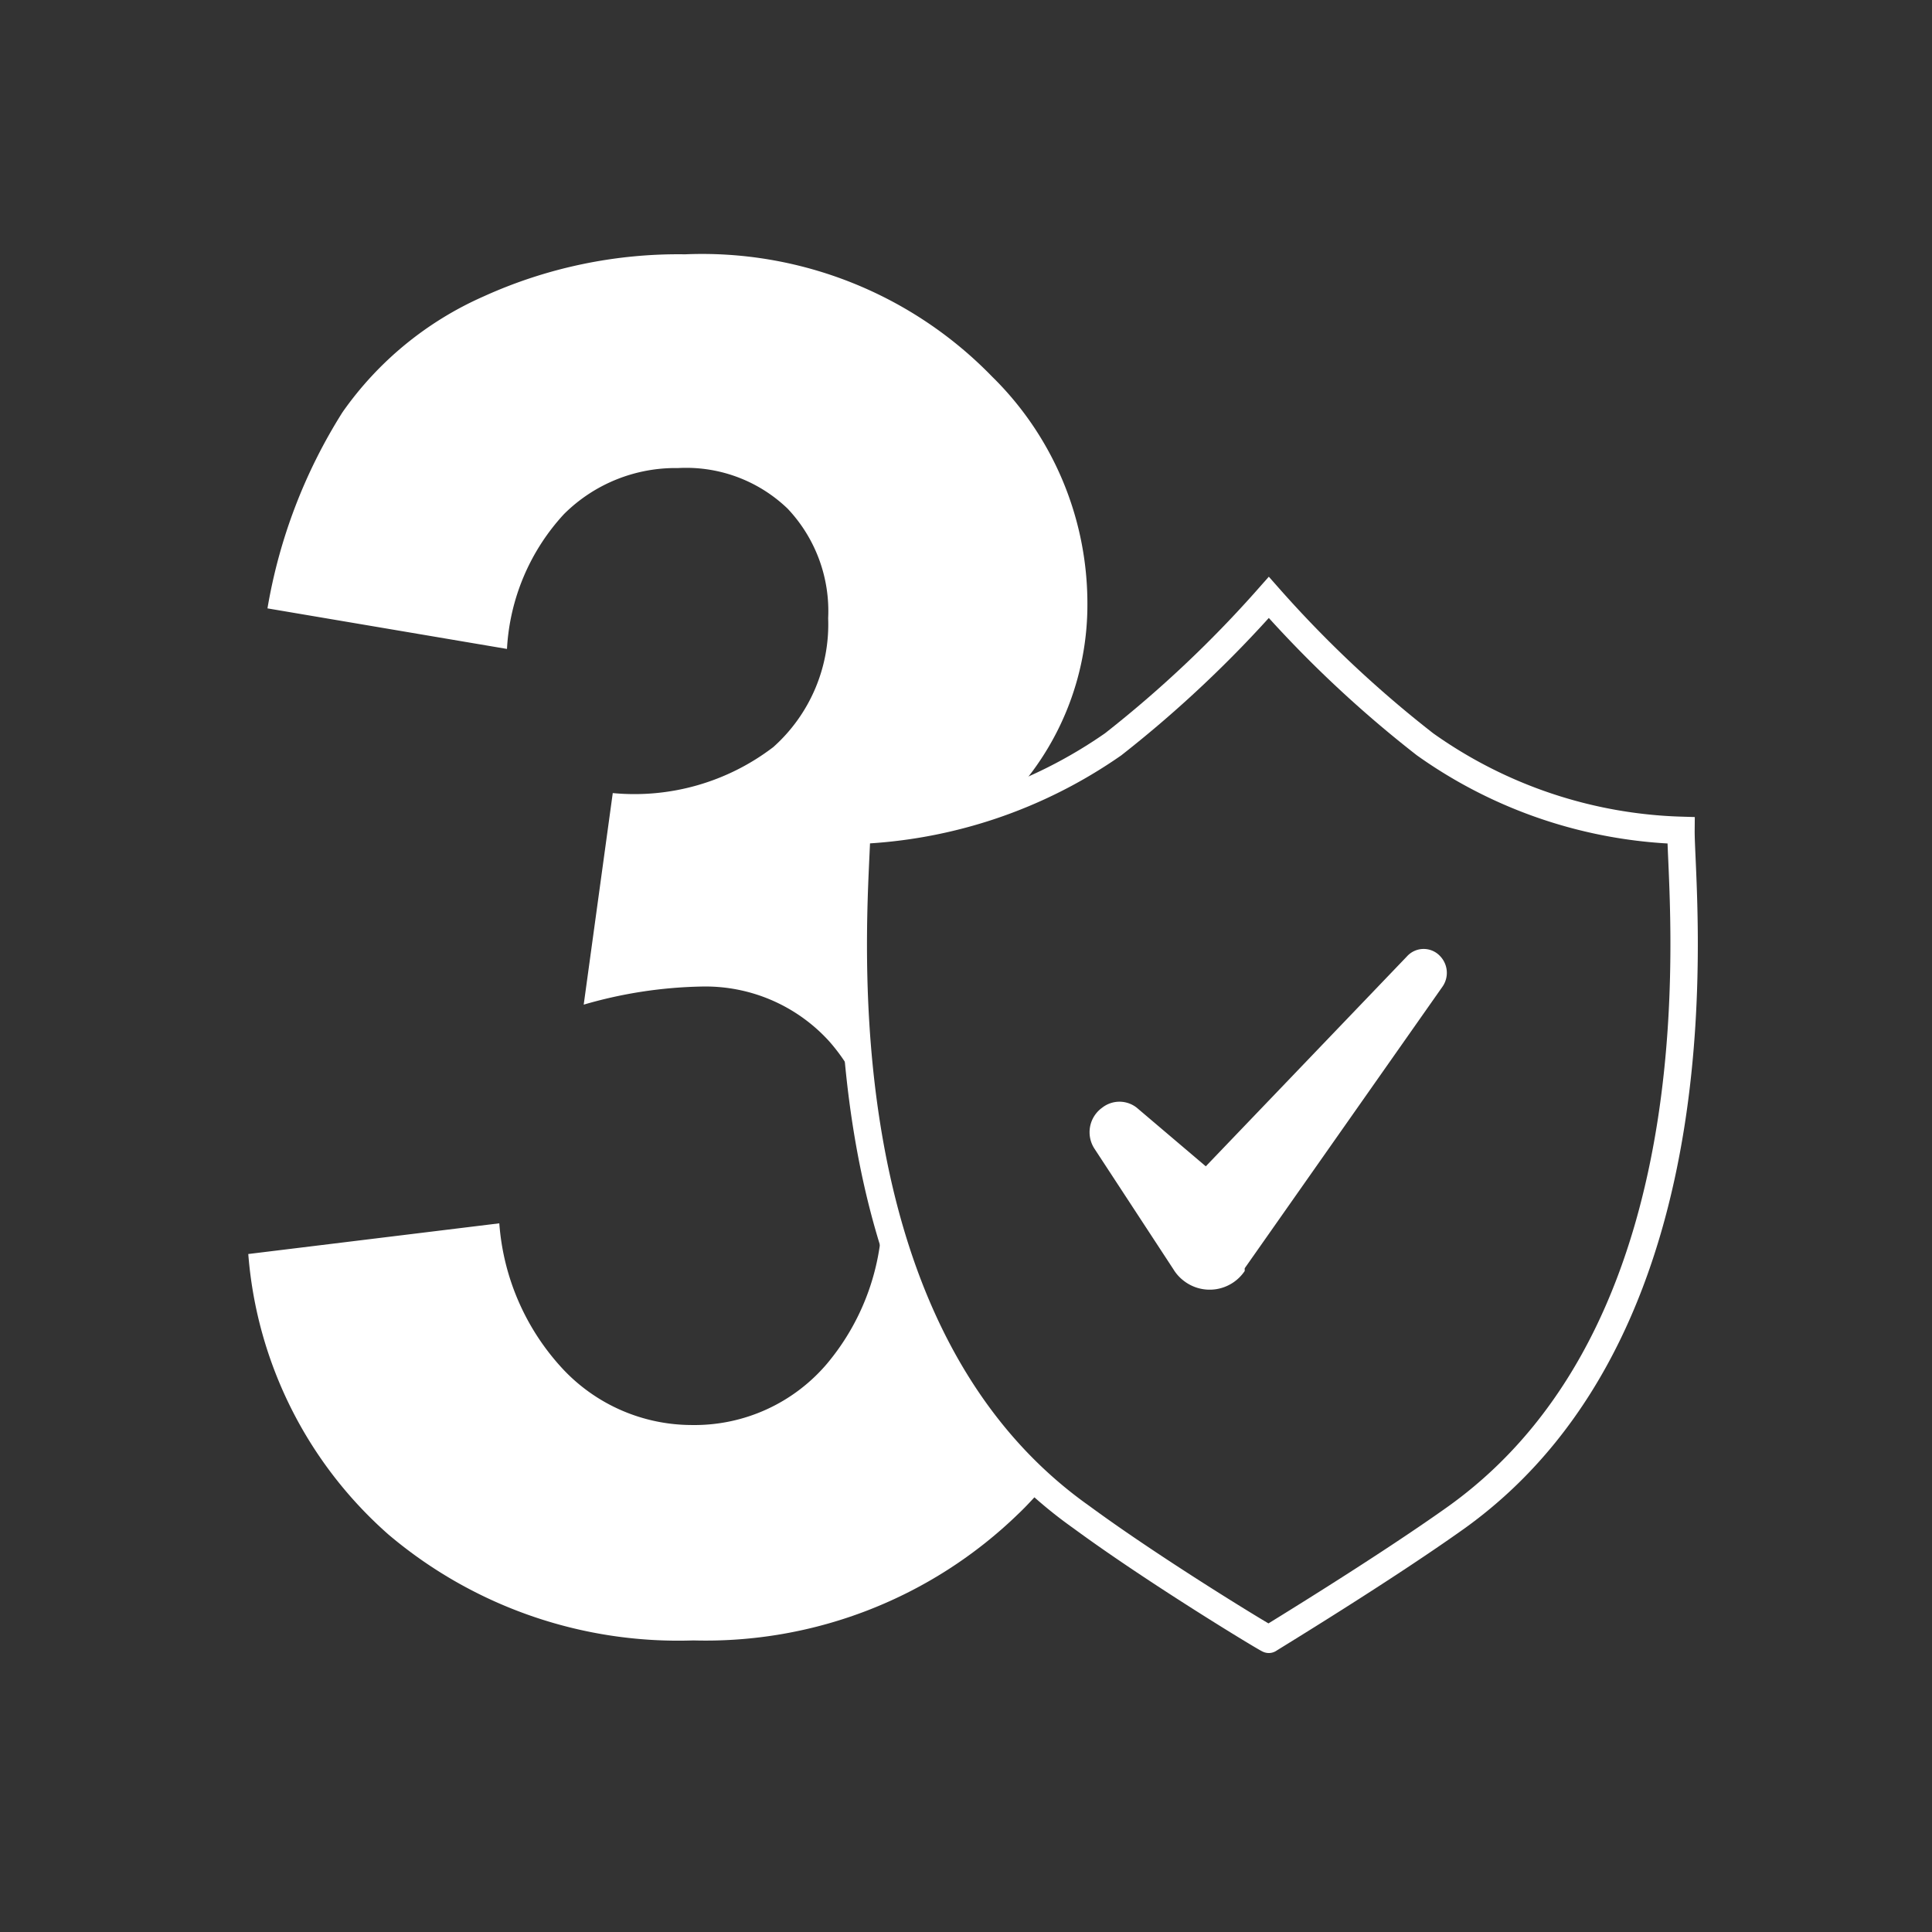
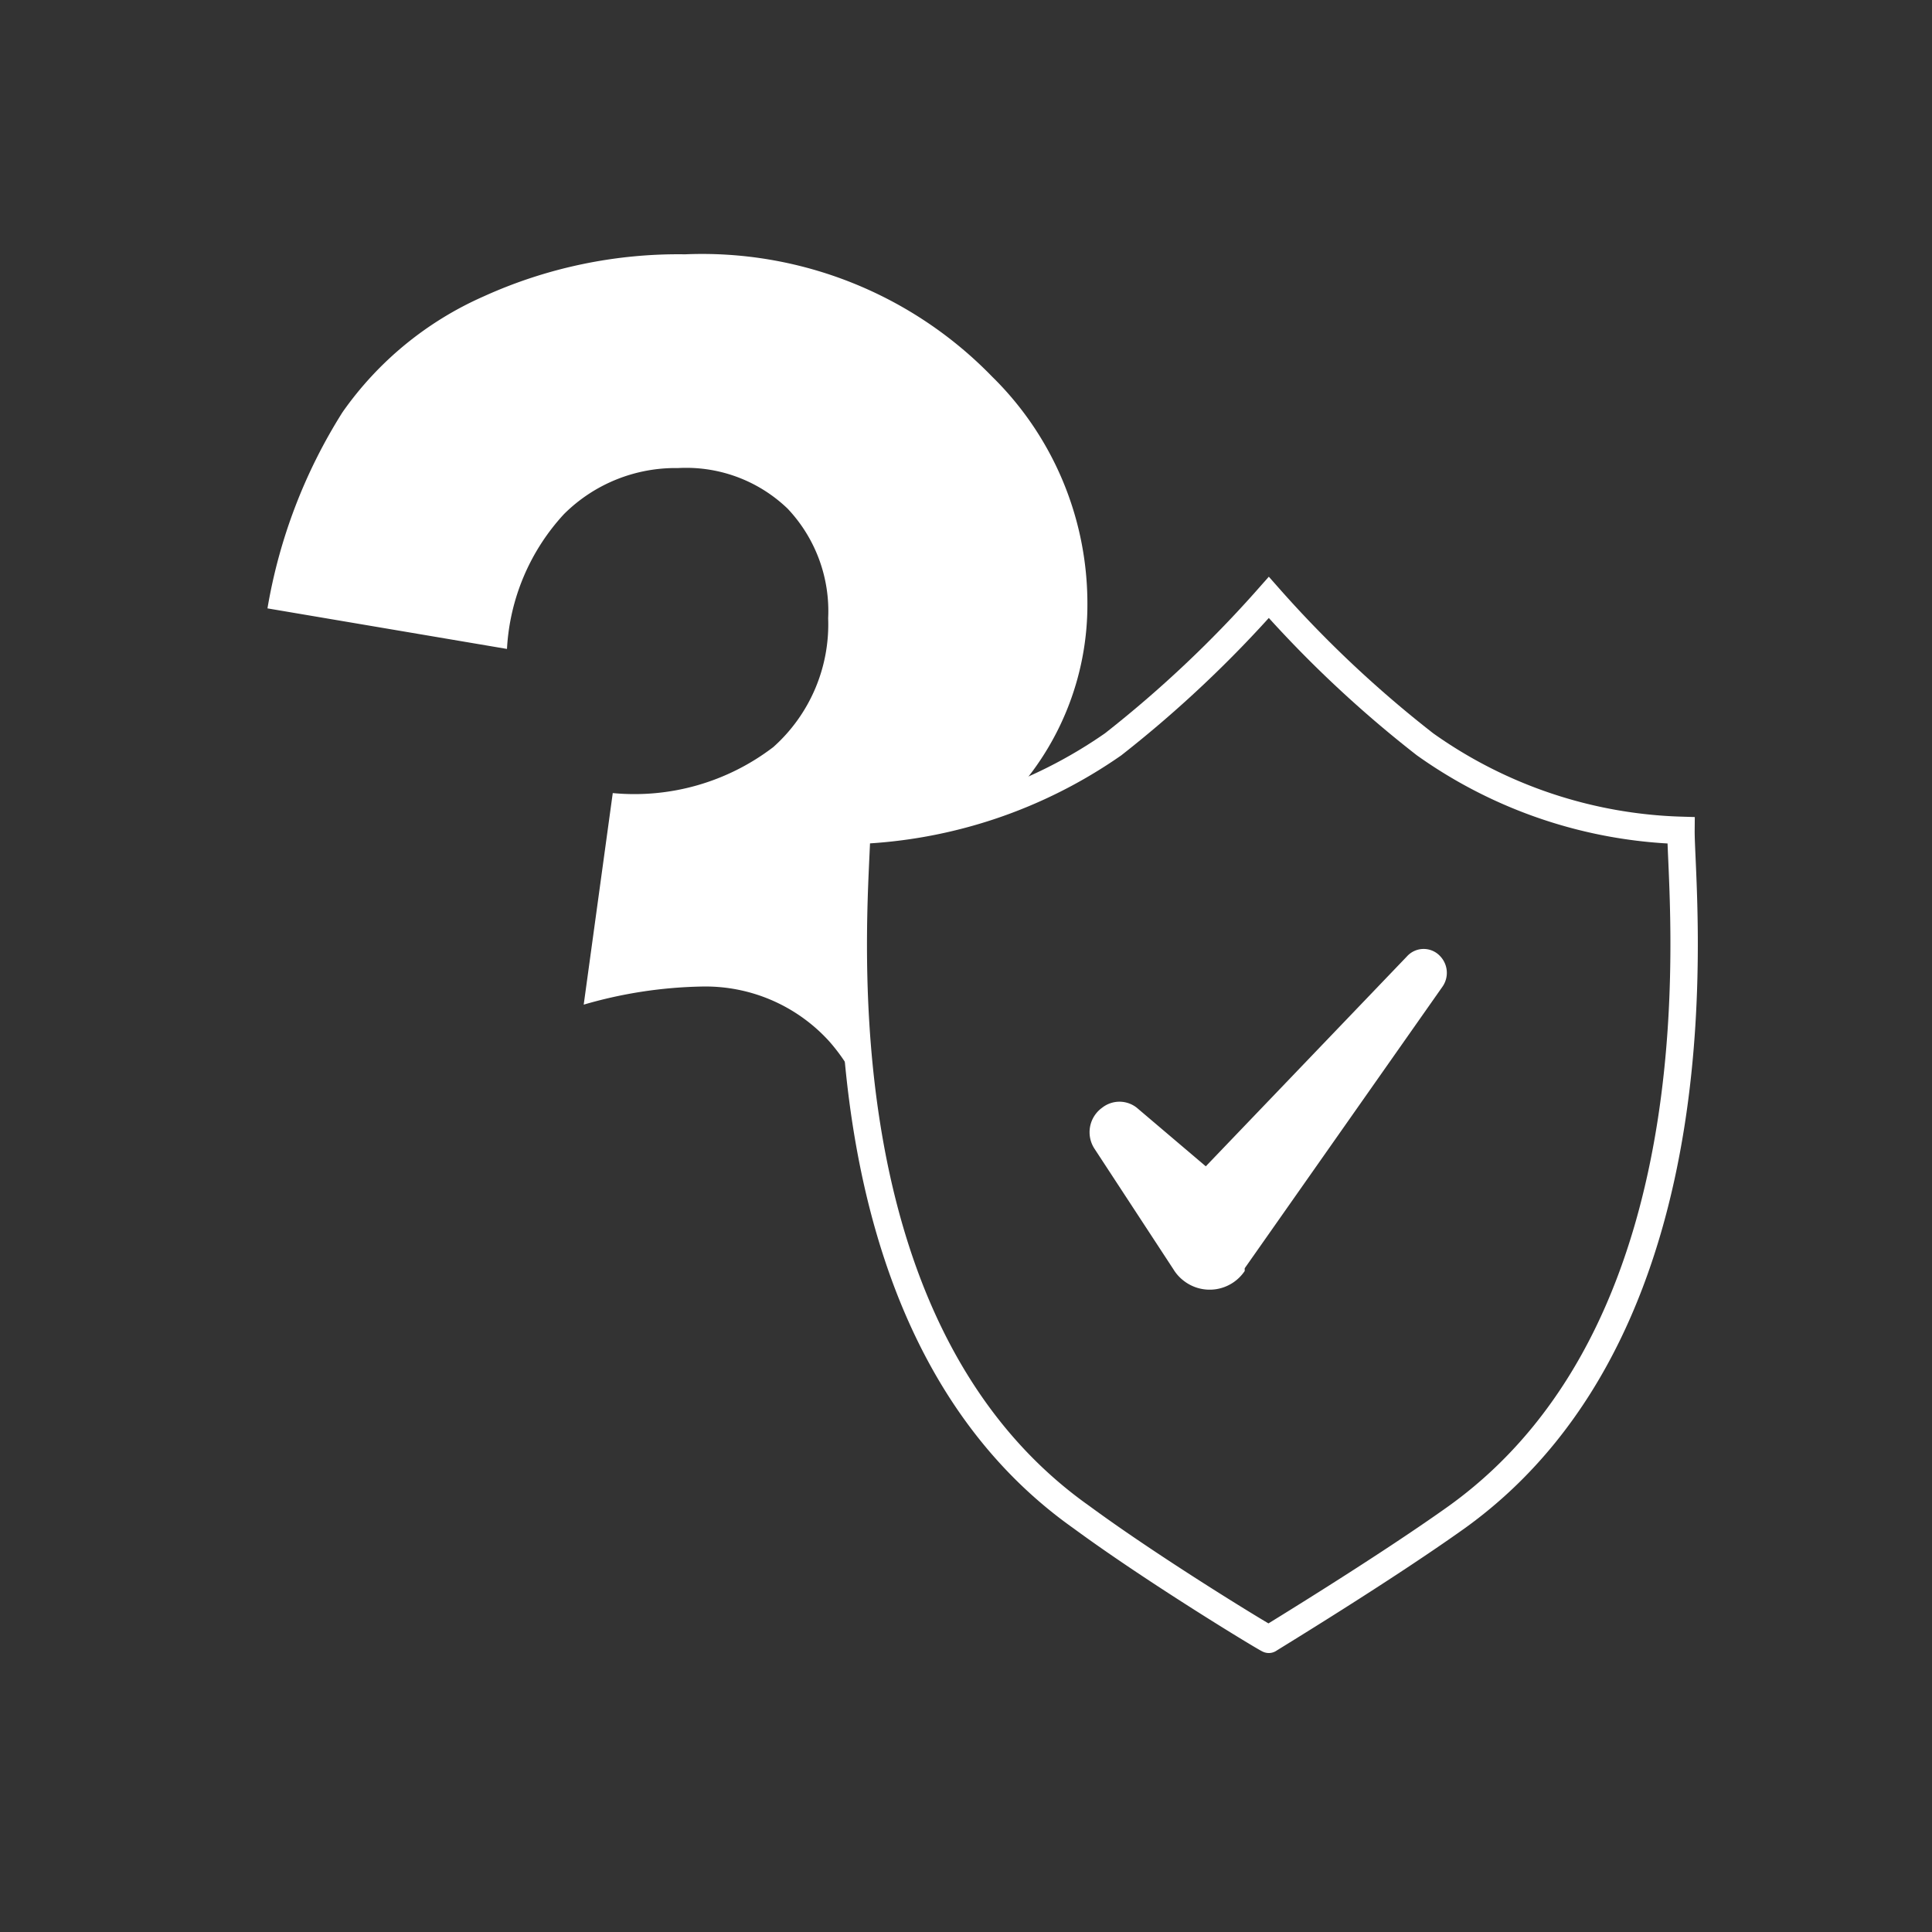
<svg xmlns="http://www.w3.org/2000/svg" viewBox="0 0 35.25 35.25">
  <rect x="0" y="0" width="35.25" height="35.25" fill="#333333" stroke="none" />
  <defs>
    <style>.cls-1{fill:#ffffff;}.cls-2{fill:none;stroke:#ffffff;stroke-miterlimit:10;stroke-width:0.5px;}</style>
  </defs>
  <path class="cls-1" d="M26.28,17.45a.41.41,0,0,0-.61,0L22,21.28l-1.26-1.07a.51.51,0,0,0-.63,0,.55.55,0,0,0-.14.75l1.44,2.2a.76.76,0,0,0,.19.21.77.77,0,0,0,1.11-.18l0-.05L26.32,18A.44.44,0,0,0,26.28,17.45Z" />
  <path class="cls-2" d="M30.67,15.15A8.49,8.49,0,0,1,26,13.58a21.1,21.1,0,0,1-2.85-2.68,21.41,21.41,0,0,1-2.84,2.68,8.77,8.77,0,0,1-4.68,1.57c0,1.13-.89,9,4.1,12.53,1.36,1,3.41,2.24,3.42,2.23s2.07-1.26,3.43-2.23C31.56,24.1,30.66,16.28,30.67,15.15Z" />
  <path class="cls-1" d="M10.29,9.38a2.88,2.88,0,0,1,2.08-.84,2.67,2.67,0,0,1,2,.74,2.72,2.72,0,0,1,.74,2,3,3,0,0,1-1,2.35,4.17,4.17,0,0,1-2.93.84l-.53,3.86A8.2,8.2,0,0,1,12.79,18,3.05,3.05,0,0,1,15.13,19a3.38,3.38,0,0,1,.61,1,29.41,29.41,0,0,1-.12-4.84,14.23,14.23,0,0,0,2.74-.53A5.11,5.11,0,0,0,19.84,11,5.8,5.8,0,0,0,18.1,6.87a7.37,7.37,0,0,0-5.6-2.23,8.59,8.59,0,0,0-3.68.77A6.19,6.19,0,0,0,6.25,7.52,9.74,9.74,0,0,0,4.88,11.1l4.37.74A3.94,3.94,0,0,1,10.29,9.38Z" />
-   <path class="cls-1" d="M16.09,21.88a4.31,4.31,0,0,1-1,3A3.17,3.17,0,0,1,12.62,26,3.23,3.23,0,0,1,10.29,25a4.37,4.37,0,0,1-1.18-2.68l-4.58.56A7.6,7.6,0,0,0,7.09,28a8.18,8.18,0,0,0,5.56,1.93,8.19,8.19,0,0,0,5.92-2.3c.16-.15.31-.32.46-.48A10.14,10.14,0,0,1,16.09,21.88Z" />
</svg>